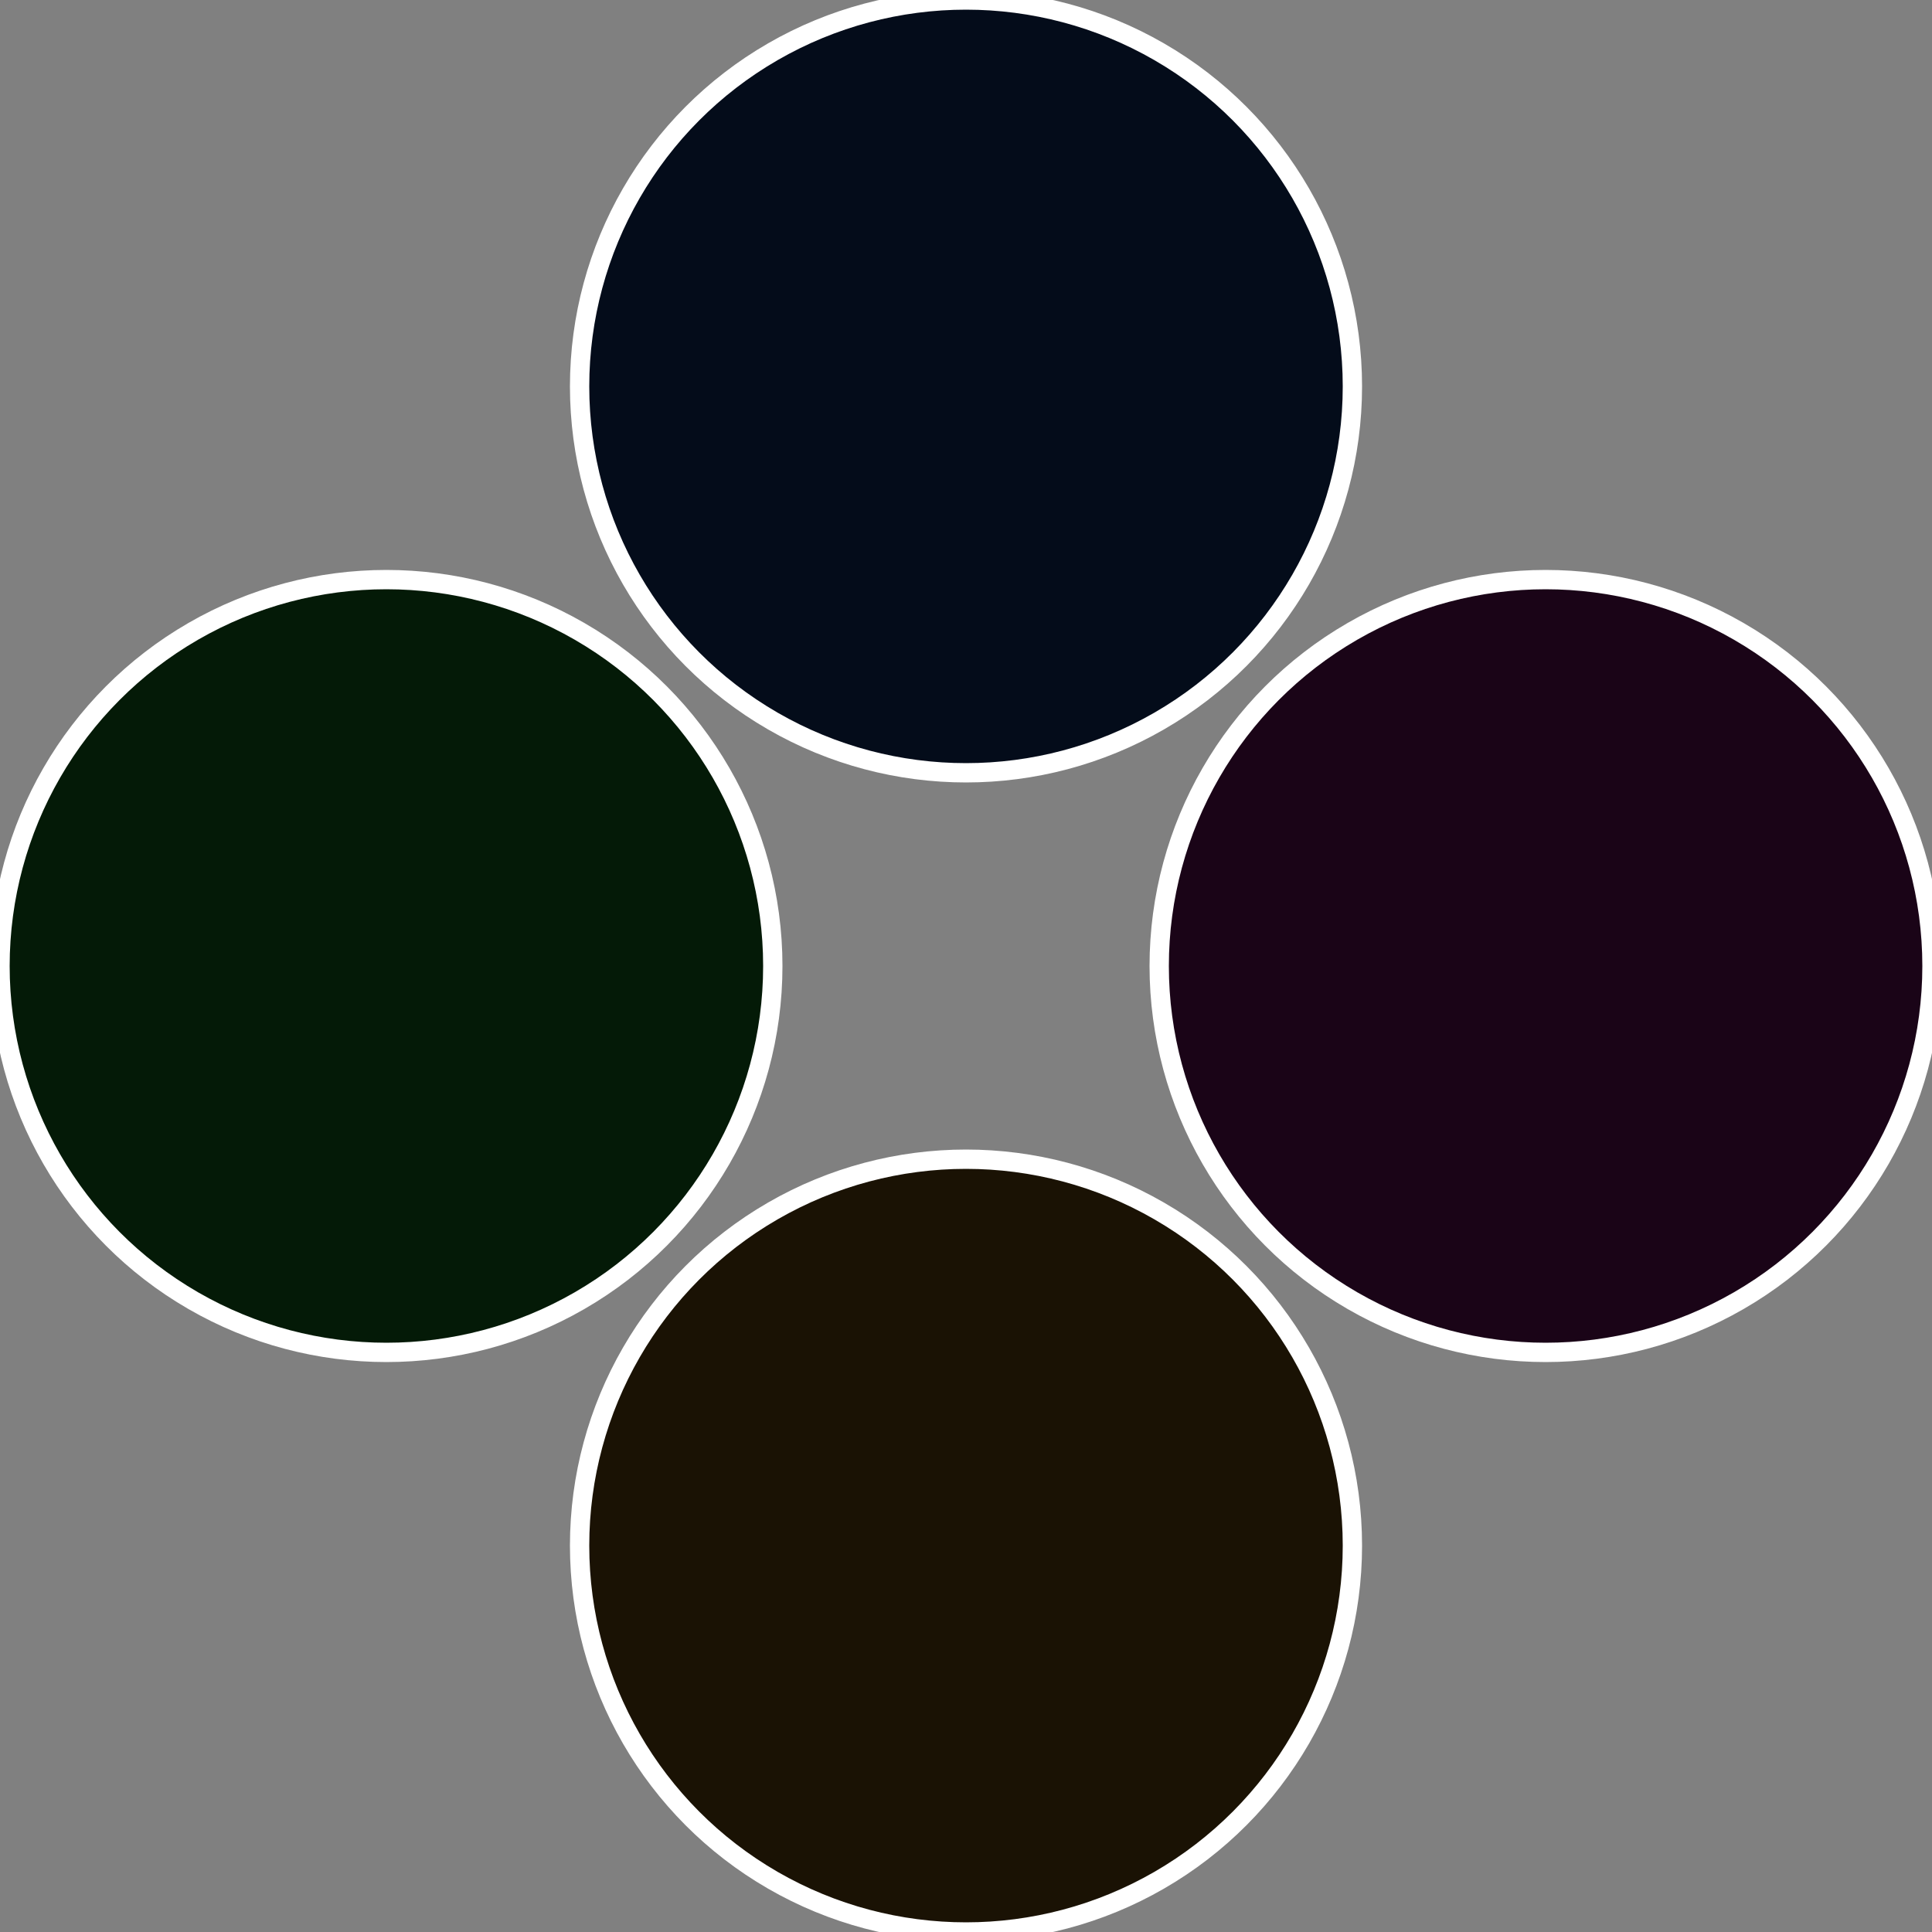
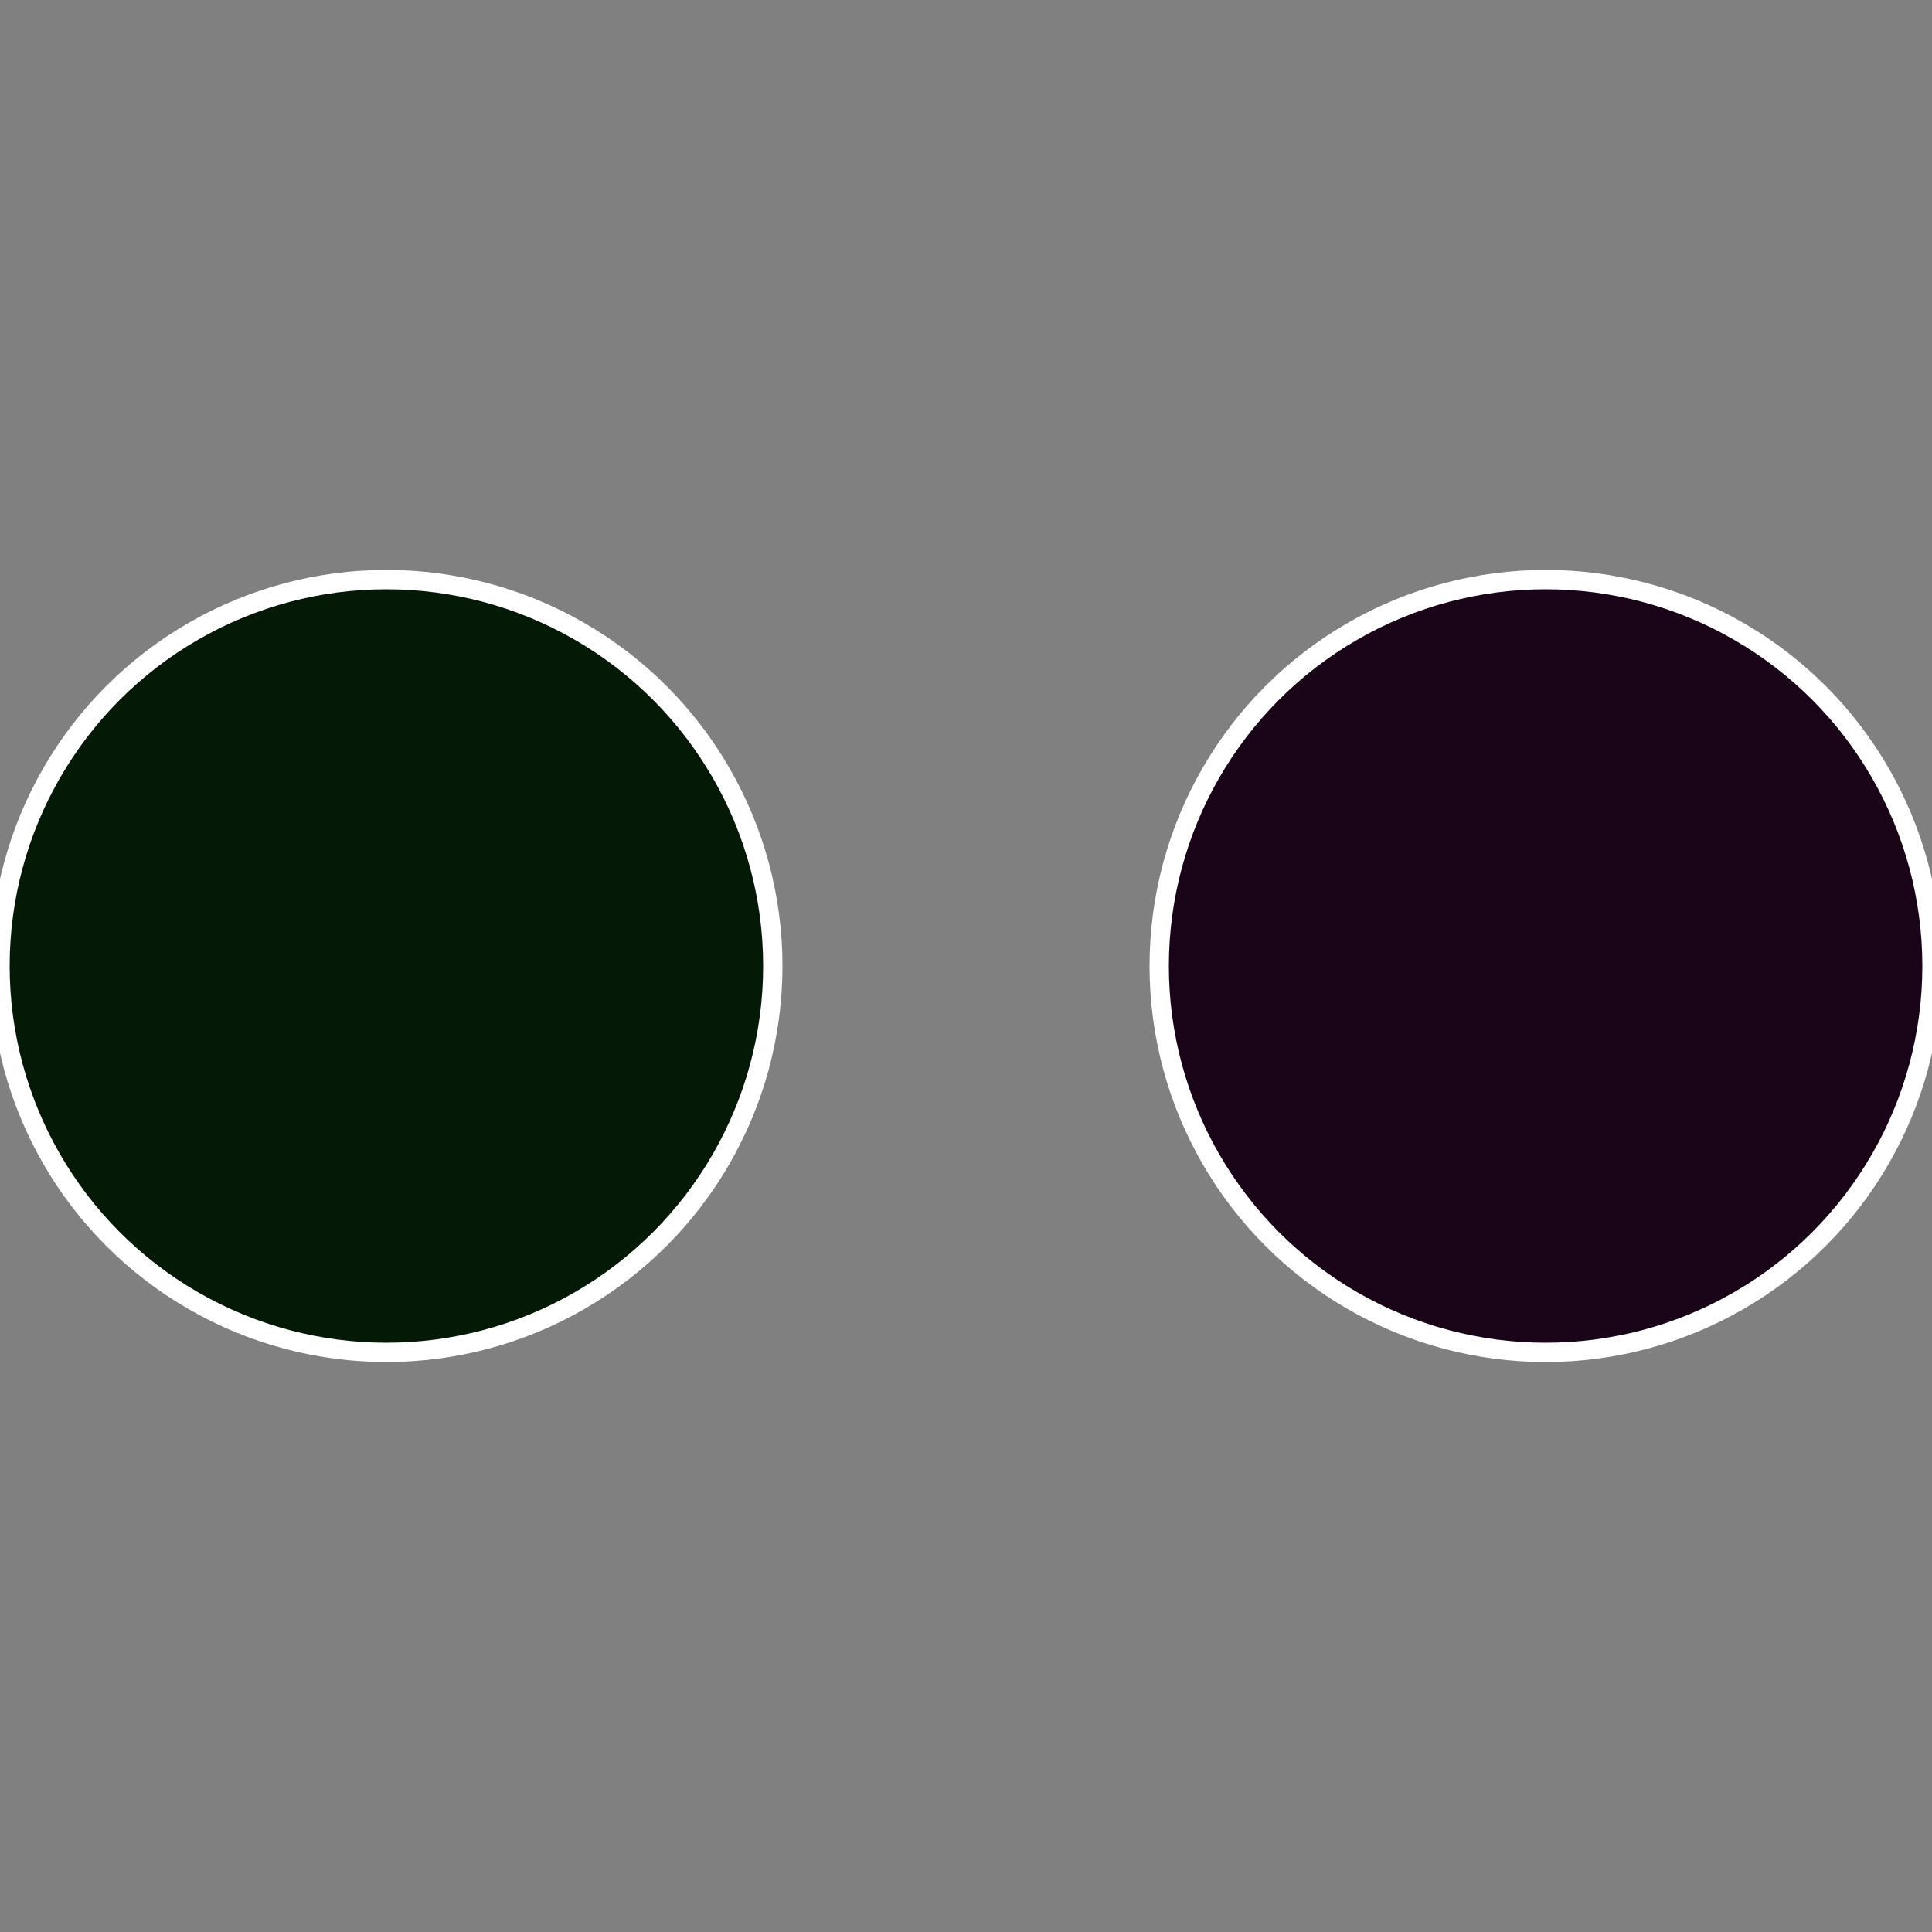
<svg xmlns="http://www.w3.org/2000/svg" width="500" height="500" viewBox="-1 -1 2 2">
  <rect x="-1" y="-1" width="2" height="2" fill="#808080" stroke="none" />
  <circle cx="0.6" cy="0" r="0.4" fill="#1a0417" stroke="#fff" stroke-width="1%" />
-   <circle cx="3.6739403974421E-17" cy="0.6" r="0.4" fill="#1a1204" stroke="#fff" stroke-width="1%" />
  <circle cx="-0.6" cy="7.3478807948841E-17" r="0.4" fill="#041a07" stroke="#fff" stroke-width="1%" />
-   <circle cx="-1.1021821192326E-16" cy="-0.6" r="0.4" fill="#040c1a" stroke="#fff" stroke-width="1%" />
</svg>